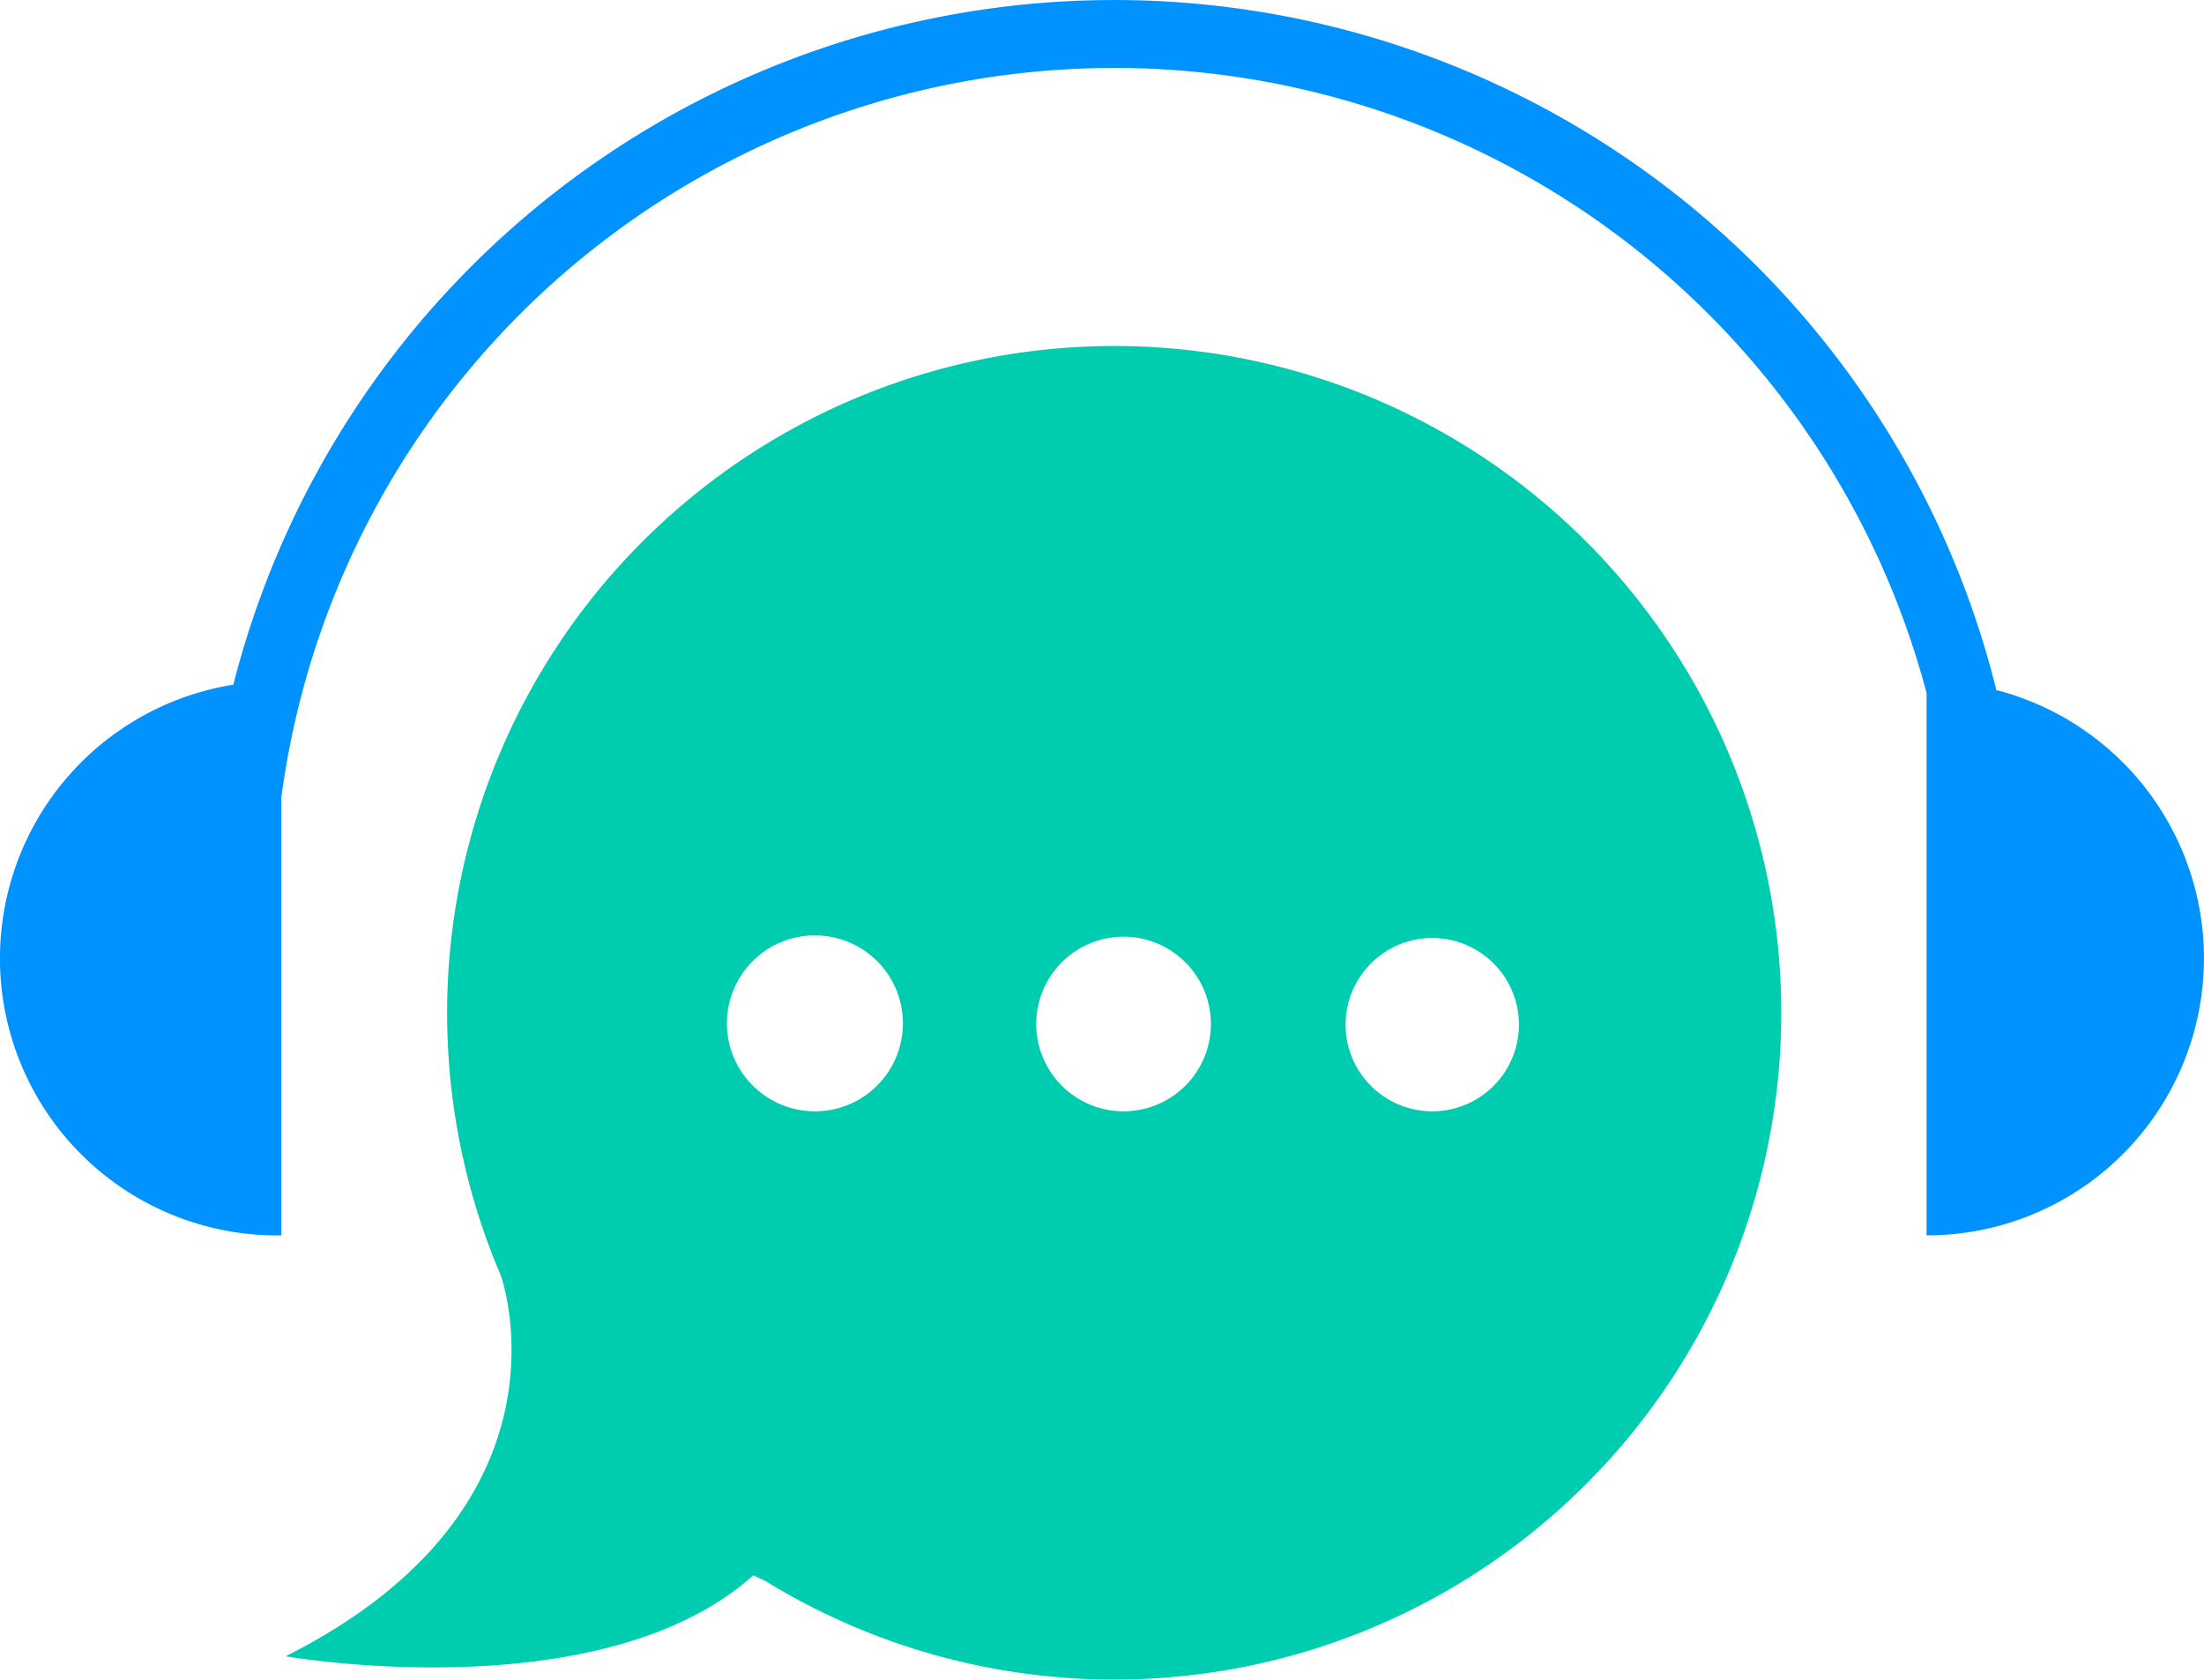
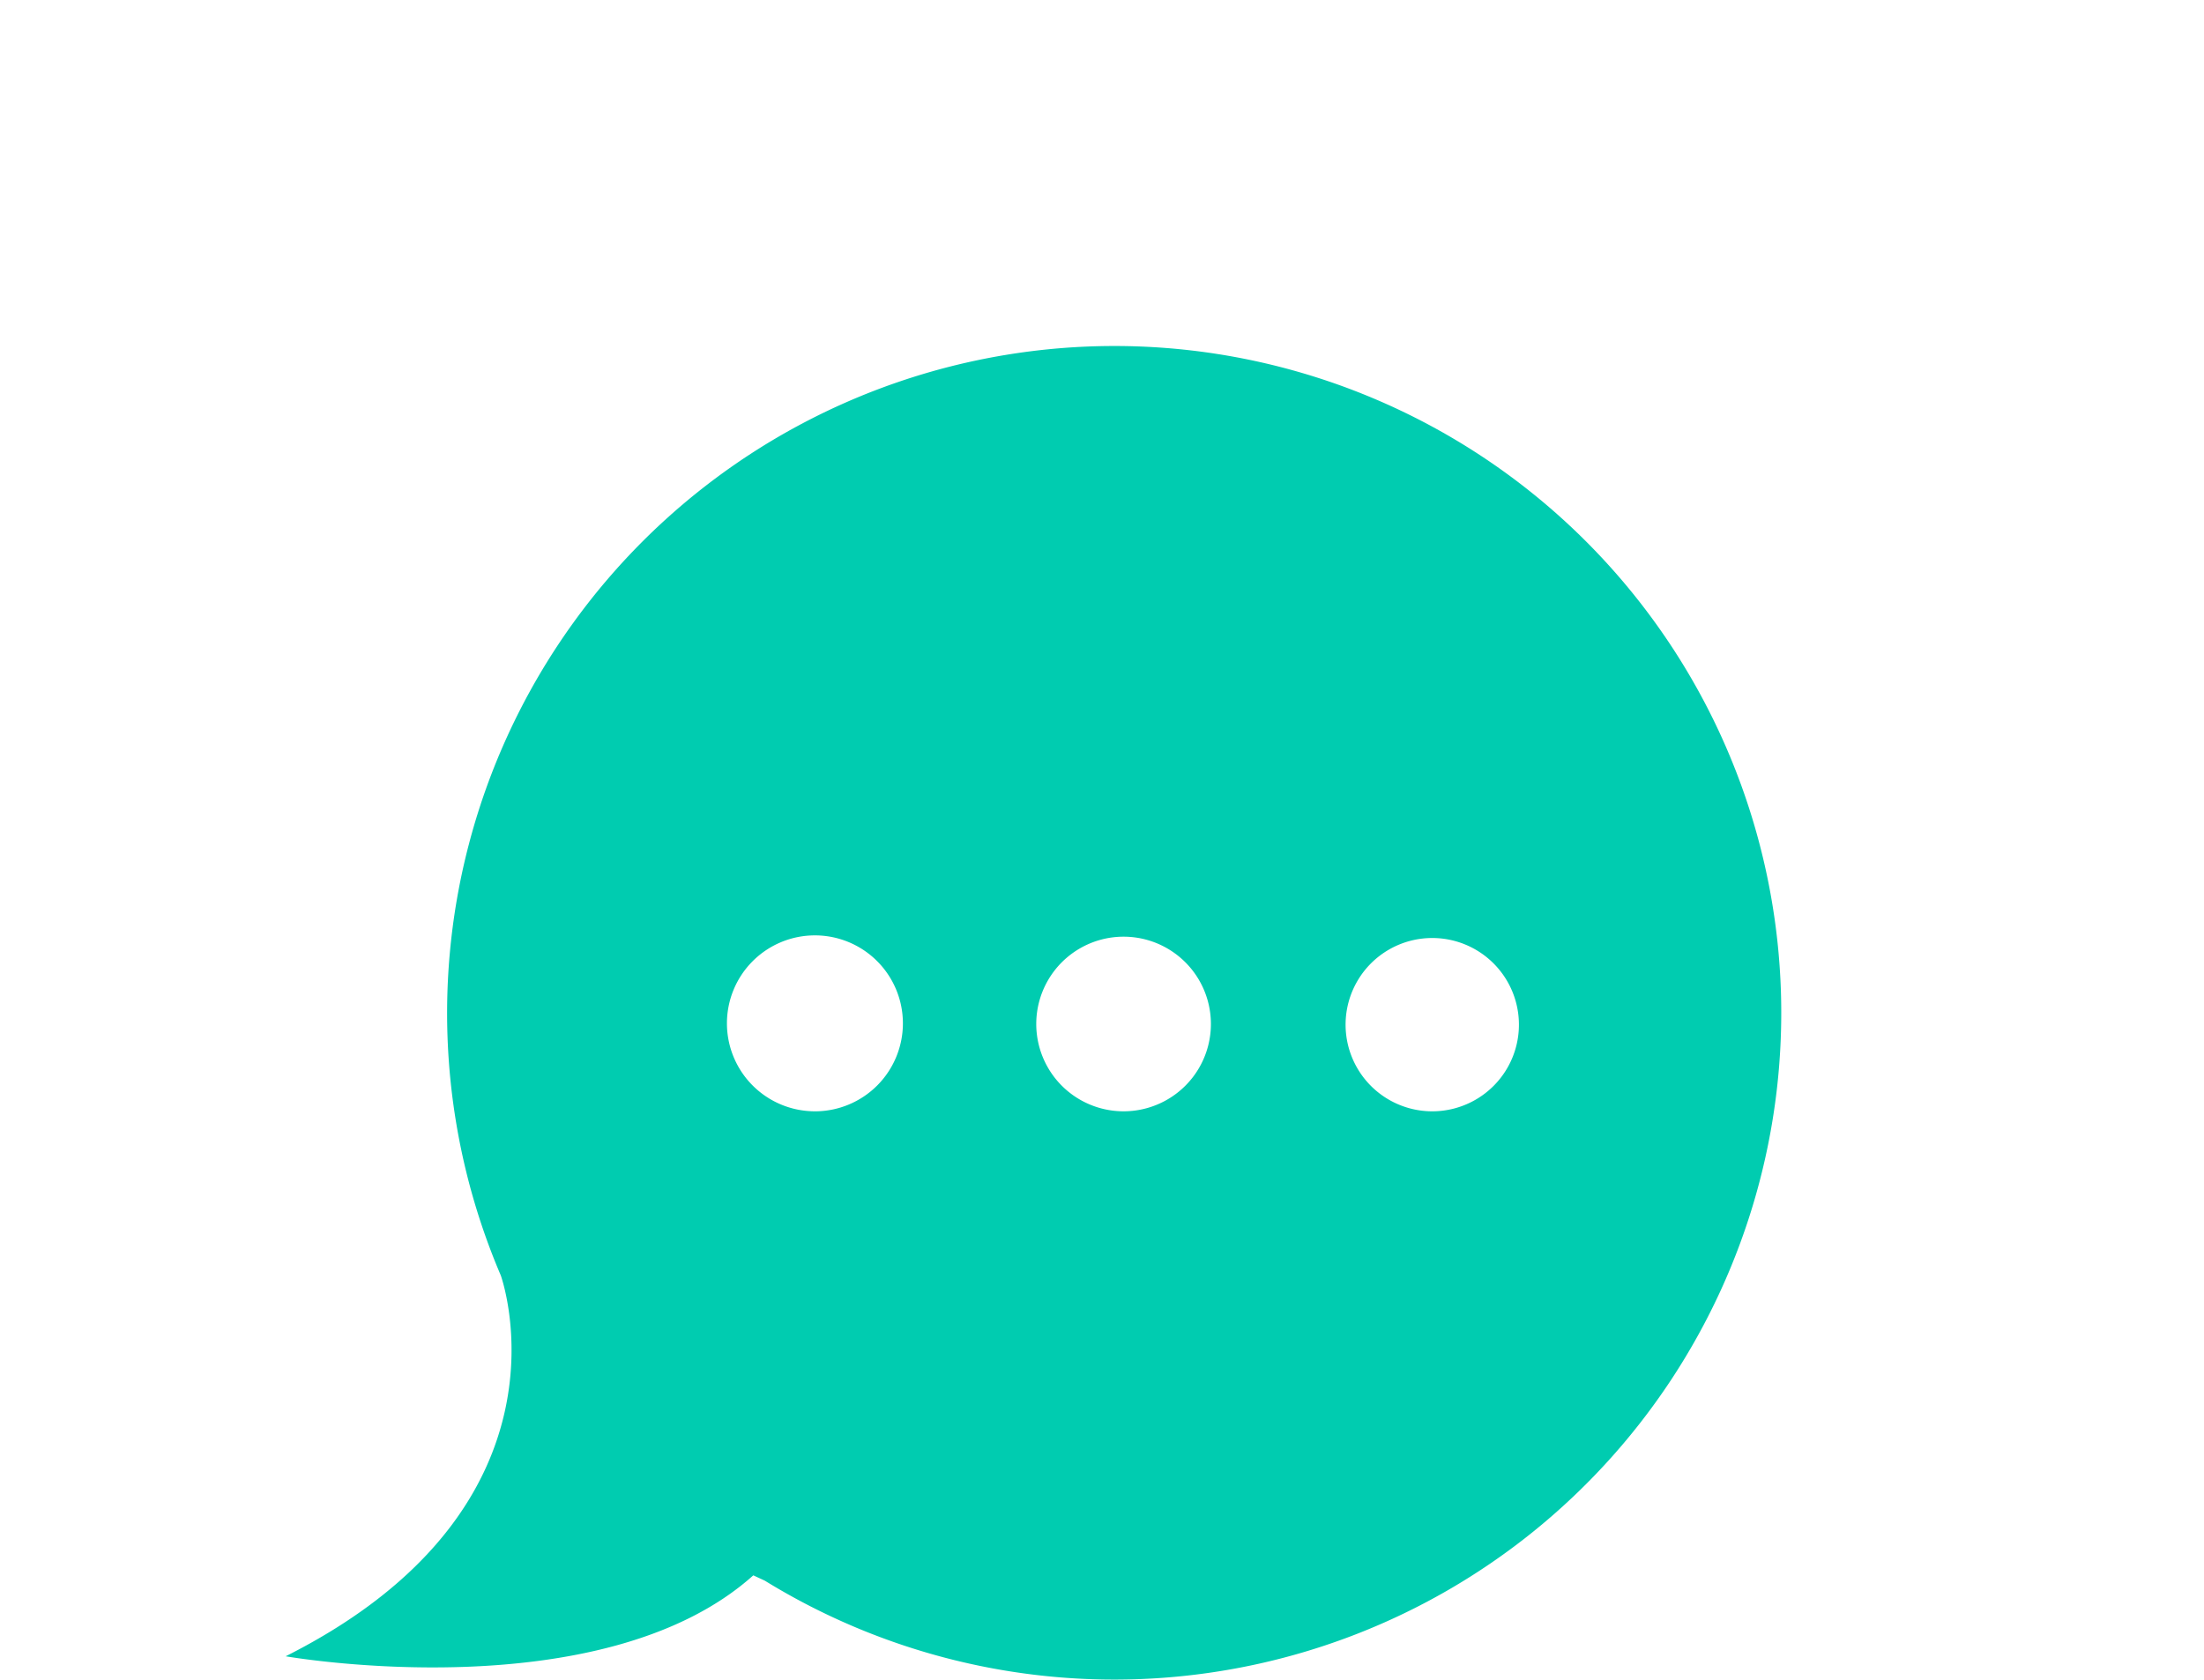
<svg xmlns="http://www.w3.org/2000/svg" width="144.543" height="110.174" viewBox="0 0 144.543 110.174">
  <defs>
    <style>.a{fill:#0092ff;}.b{fill:#00ccb0;}</style>
  </defs>
  <g transform="translate(0.004 -121.098)">
-     <path class="a" d="M130.905,166.3A59.606,59.606,0,0,0,15.3,166.01a18.176,18.176,0,0,0,3.145,36.122V173.425a55.106,55.106,0,0,1,107.9-6.866v35.573a18.176,18.176,0,0,0,4.558-35.775Z" transform="translate(0 0)" />
    <path class="b" d="M187.321,282.213A43.767,43.767,0,0,0,147.1,343.176s5.482,15.118-14.108,24.985c0,0,20.686,3.635,30.669-5.309l.75.346a43.738,43.738,0,1,0,22.908-80.985Zm-19.619,50.2a5.77,5.77,0,1,1,5.77-5.77A5.77,5.77,0,0,1,167.7,332.414Zm20.2,0a5.727,5.727,0,1,1,.086,0Zm20.2,0a5.684,5.684,0,1,1,.173,0Z" transform="translate(-114.262 -138.419)" />
  </g>
</svg>